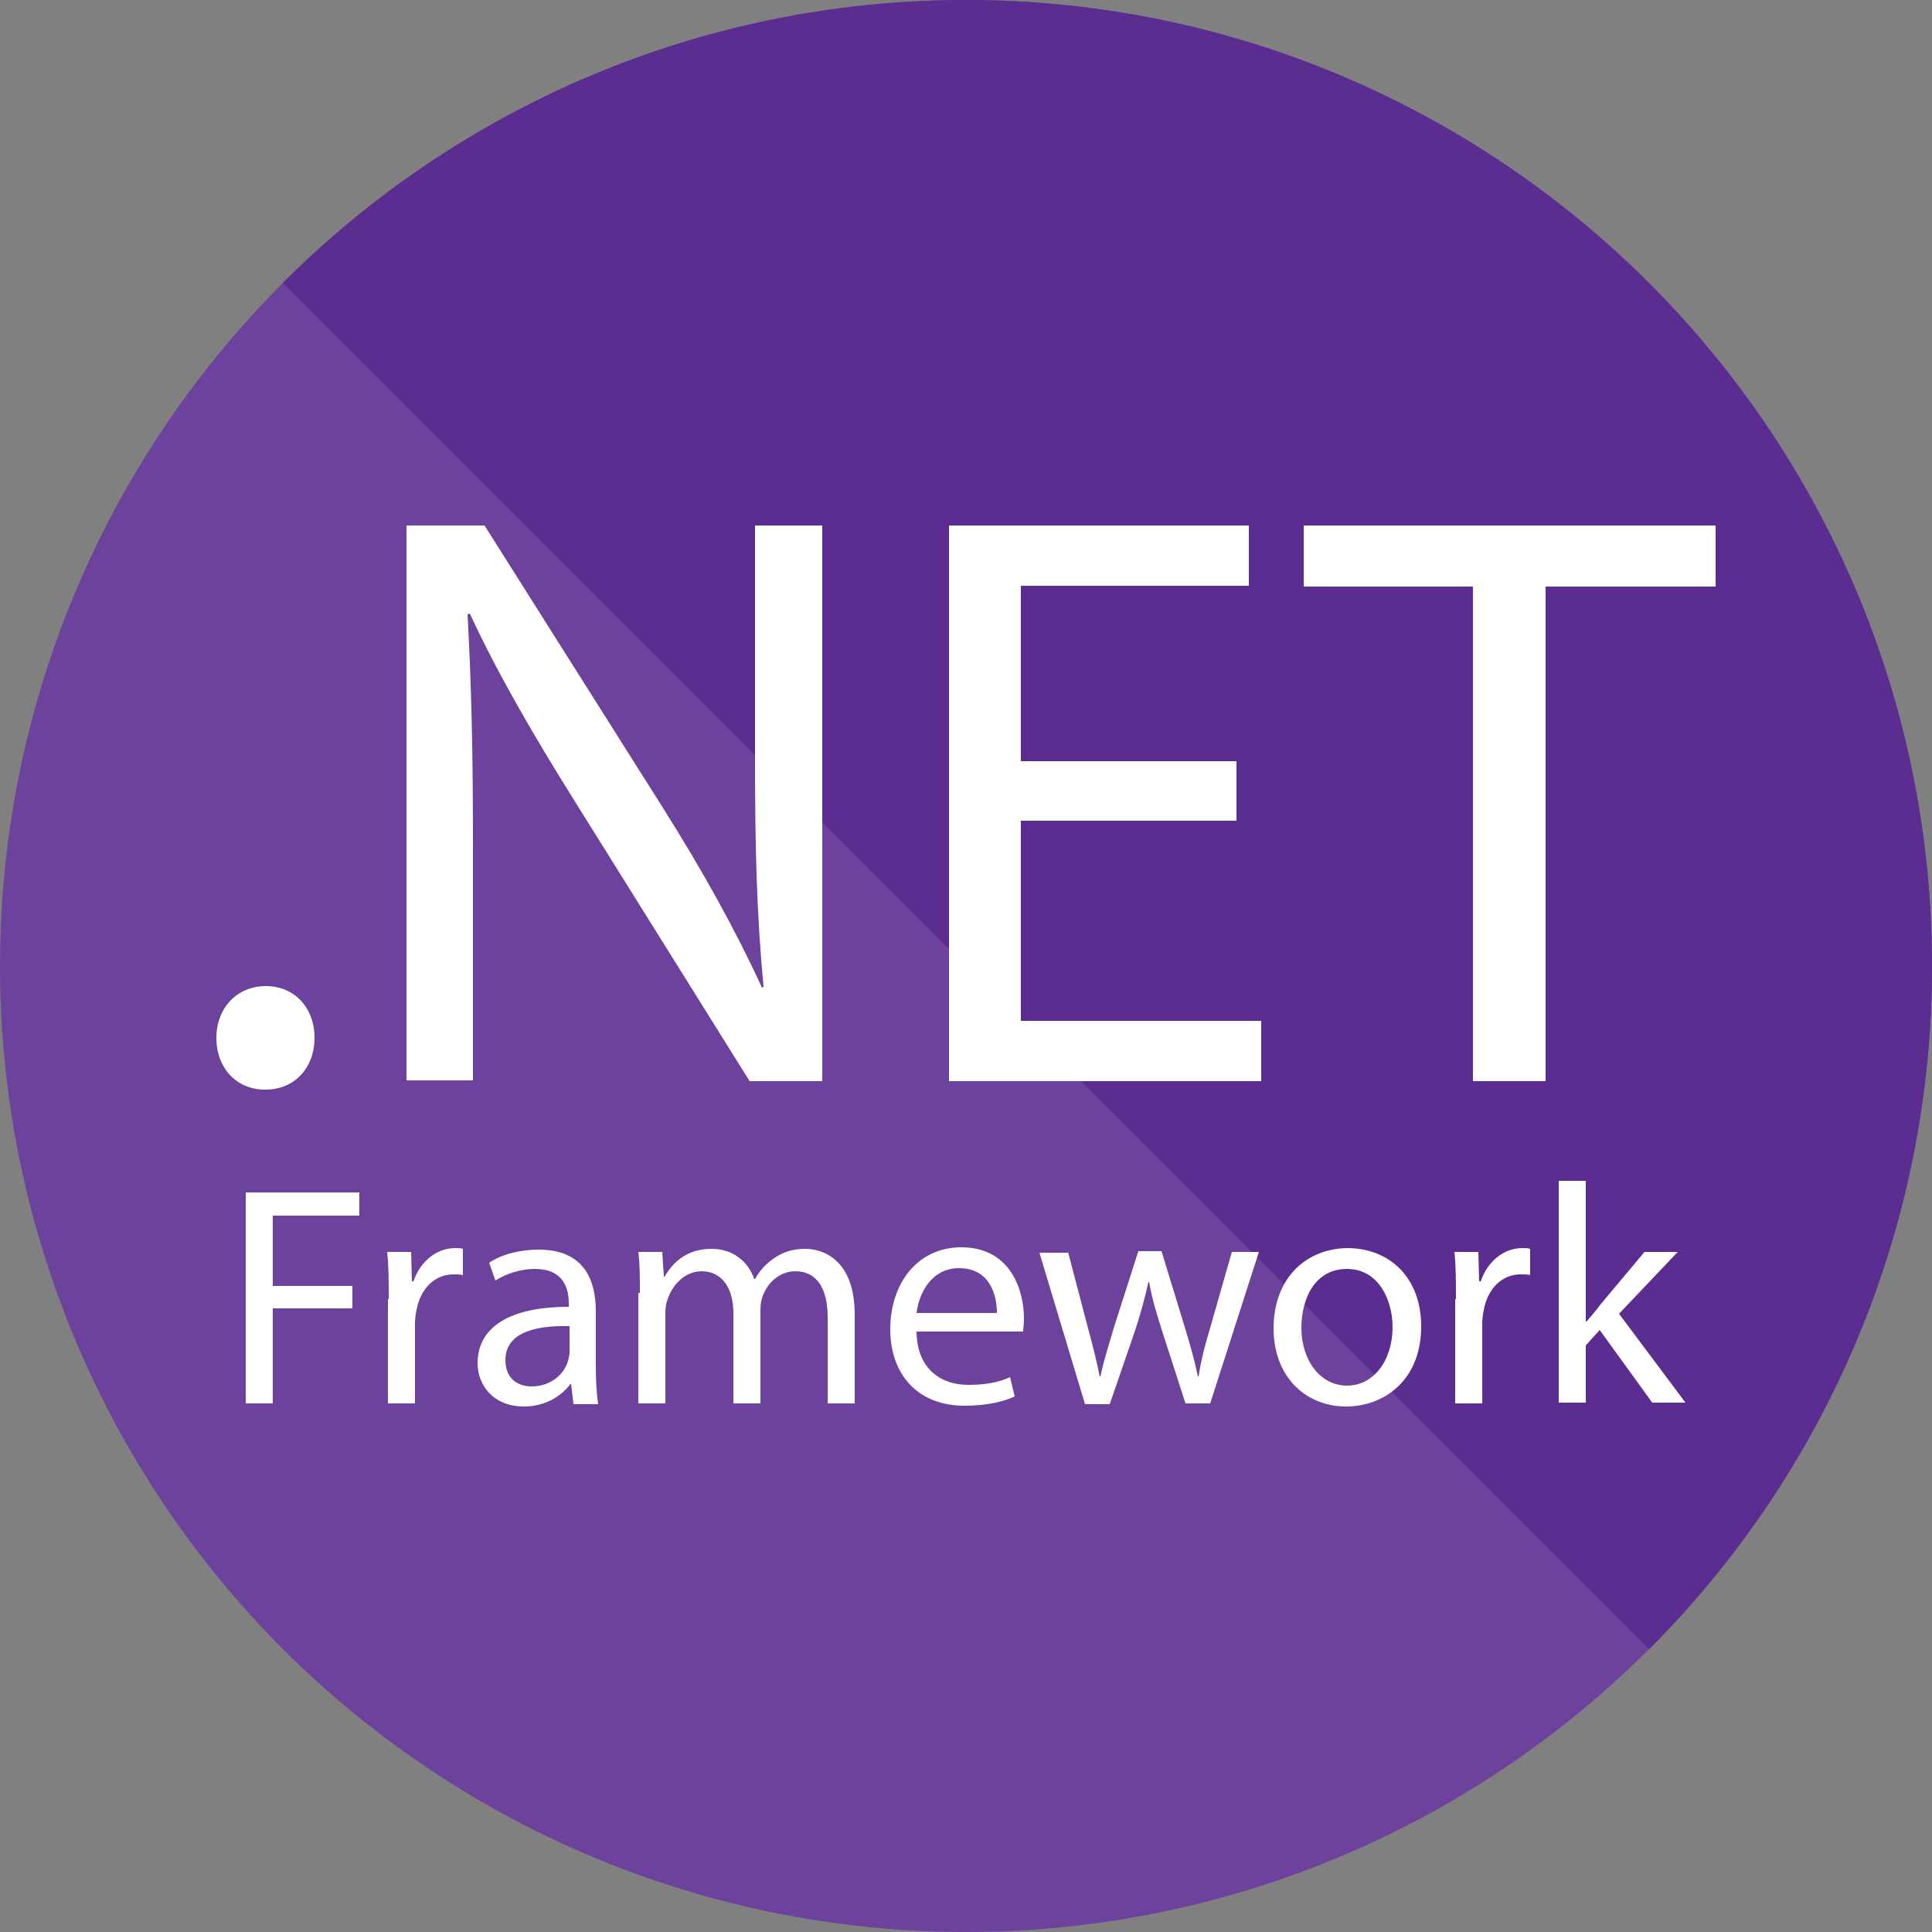
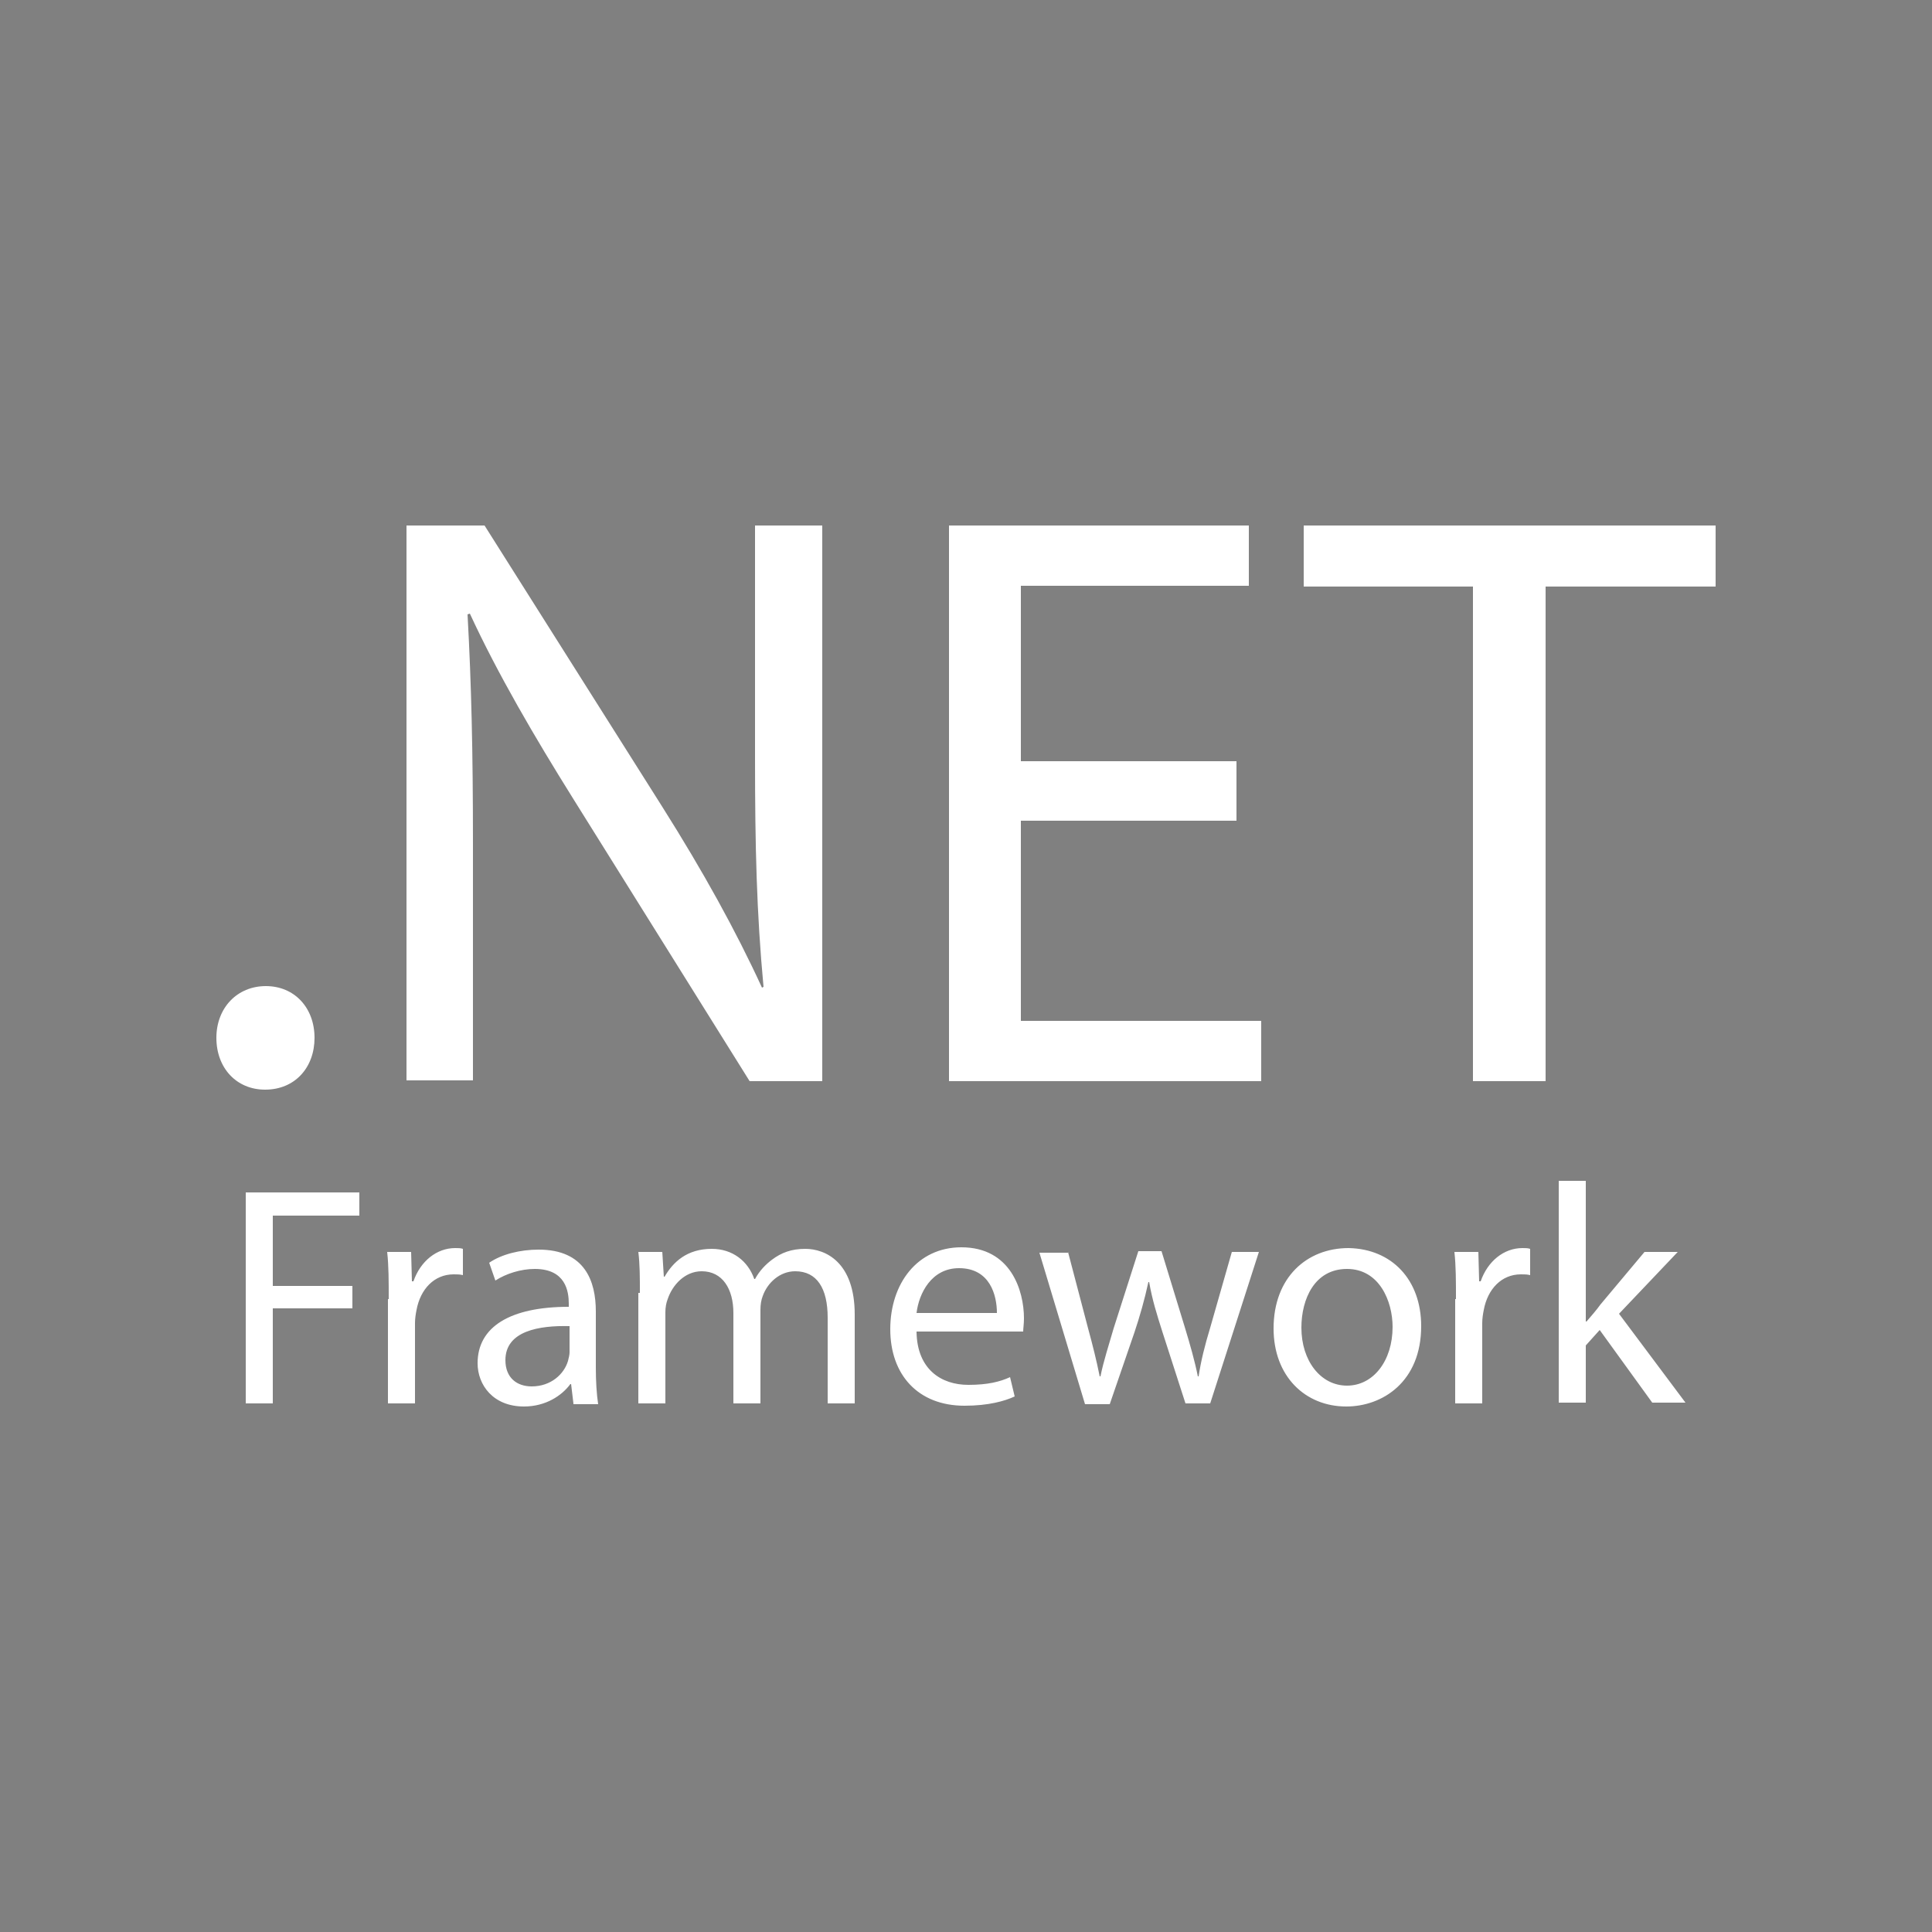
<svg xmlns="http://www.w3.org/2000/svg" version="1.1" id="Layer_1" x="0" y="0" viewBox="0 0 250 250" style="enable-background:new 0 0 250 250" xml:space="preserve">
  <rect x="0" y="0" width="250" height="250" fill="#808080" stroke="none" />
  <style>.st2{fill:#fff}</style>
  <switch>
    <g>
-       <circle cx="125" cy="125" r="125" style="fill:#6c429c" />
-       <path d="M125 0C90.5 0 59.2 14 36.6 36.6l176.8 176.8C236 190.8 250 159.5 250 125 250 56 194 0 125 0z" style="fill:#5c2d91" />
      <path class="st2" d="M28 134.3c0-3.9 2.7-6.7 6.4-6.7s6.3 2.8 6.3 6.7c0 3.8-2.5 6.7-6.4 6.7-3.7 0-6.3-2.8-6.3-6.7zM52.6 139.9V68h10.1l23 36.4c5.3 8.4 9.5 16 12.9 23.4l.2-.1c-.9-9.6-1.1-18.3-1.1-29.5V68h8.7v71.9H97l-22.8-36.5c-5-8-9.8-16.2-13.4-24l-.3.1c.5 9.1.7 17.7.7 29.6v30.7h-8.6zM160 106.2h-27.9v25.9h31.1v7.8h-40.4V68h38.8v7.8h-29.5v22.7H160v7.7zM190.6 75.9h-21.9V68H222v7.9h-22v64h-9.4v-64zM31.8 154.3h14.7v3H35.3v9.1h10.3v2.9H35.3v12.3h-3.5v-27.3zM50.3 168.1c0-2.3 0-4.3-.2-6.1h3.1l.1 3.8h.2c.9-2.6 3-4.3 5.4-4.3.4 0 .7 0 1 .1v3.4c-.4-.1-.7-.1-1.2-.1-2.5 0-4.3 1.9-4.8 4.6-.1.5-.2 1.1-.2 1.7v10.4h-3.5v-13.5zM74.2 181.6l-.3-2.5h-.1c-1.1 1.5-3.2 2.9-6 2.9-4 0-6-2.8-6-5.6 0-4.7 4.2-7.3 11.8-7.3v-.4c0-1.6-.4-4.5-4.4-4.5-1.8 0-3.7.6-5.1 1.5l-.8-2.3c1.6-1.1 4-1.7 6.4-1.7 6 0 7.4 4.1 7.4 8v7.3c0 1.7.1 3.4.3 4.7h-3.2zm-.5-10c-3.9-.1-8.3.6-8.3 4.4 0 2.3 1.5 3.4 3.4 3.4 2.5 0 4.2-1.6 4.7-3.3.1-.4.2-.8.2-1.1v-3.4zM82.8 167.3c0-2 0-3.7-.2-5.3h3.1l.2 3.2h.1c1.1-1.9 2.9-3.6 6.1-3.6 2.7 0 4.7 1.6 5.5 3.9h.1c.6-1.1 1.4-1.9 2.2-2.5 1.2-.9 2.5-1.4 4.3-1.4 2.6 0 6.4 1.7 6.4 8.5v11.5h-3.5v-11.1c0-3.8-1.4-6-4.2-6-2 0-3.6 1.5-4.2 3.2-.2.5-.3 1.1-.3 1.8v12.1h-3.5v-11.7c0-3.1-1.4-5.4-4.1-5.4-2.2 0-3.8 1.8-4.4 3.6-.2.5-.3 1.1-.3 1.7v11.8h-3.5v-14.3zM118.6 172.4c.1 4.8 3.2 6.8 6.7 6.8 2.5 0 4.1-.4 5.4-1l.6 2.5c-1.3.6-3.4 1.2-6.5 1.2-6 0-9.6-4-9.6-9.9s3.5-10.6 9.2-10.6c6.4 0 8.1 5.6 8.1 9.2 0 .7-.1 1.3-.1 1.7h-13.8zm10.4-2.5c0-2.3-.9-5.8-4.9-5.8-3.6 0-5.2 3.3-5.5 5.8H129zM138.2 162l2.6 9.9c.6 2.2 1.1 4.2 1.5 6.2h.1c.4-2 1.1-4.1 1.7-6.2l3.2-10h3l3 9.8c.7 2.3 1.3 4.4 1.7 6.4h.1c.3-2 .8-4 1.5-6.3l2.8-9.8h3.5l-6.3 19.6h-3.2l-3-9.3c-.7-2.2-1.3-4.1-1.7-6.4h-.1c-.5 2.3-1.1 4.4-1.8 6.5l-3.2 9.3h-3.2l-5.9-19.6h3.7zM183.9 171.6c0 7.2-5 10.4-9.7 10.4-5.3 0-9.4-3.9-9.4-10.1 0-6.6 4.3-10.4 9.7-10.4 5.6.1 9.4 4.1 9.4 10.1zm-15.5.2c0 4.3 2.5 7.5 5.9 7.5 3.4 0 5.9-3.2 5.9-7.6 0-3.3-1.7-7.5-5.9-7.5s-5.9 3.9-5.9 7.6zM188.4 168.1c0-2.3 0-4.3-.2-6.1h3.1l.1 3.8h.2c.9-2.6 3-4.3 5.4-4.3.4 0 .7 0 1 .1v3.4c-.4-.1-.7-.1-1.2-.1-2.5 0-4.3 1.9-4.8 4.6-.1.5-.2 1.1-.2 1.7v10.4h-3.5v-13.5zM205.3 171c.6-.7 1.3-1.5 1.8-2.2l5.7-6.8h4.3l-7.6 8 8.6 11.5h-4.3l-6.8-9.4-1.8 2v7.4h-3.5v-28.7h3.5V171z" />
    </g>
  </switch>
</svg>